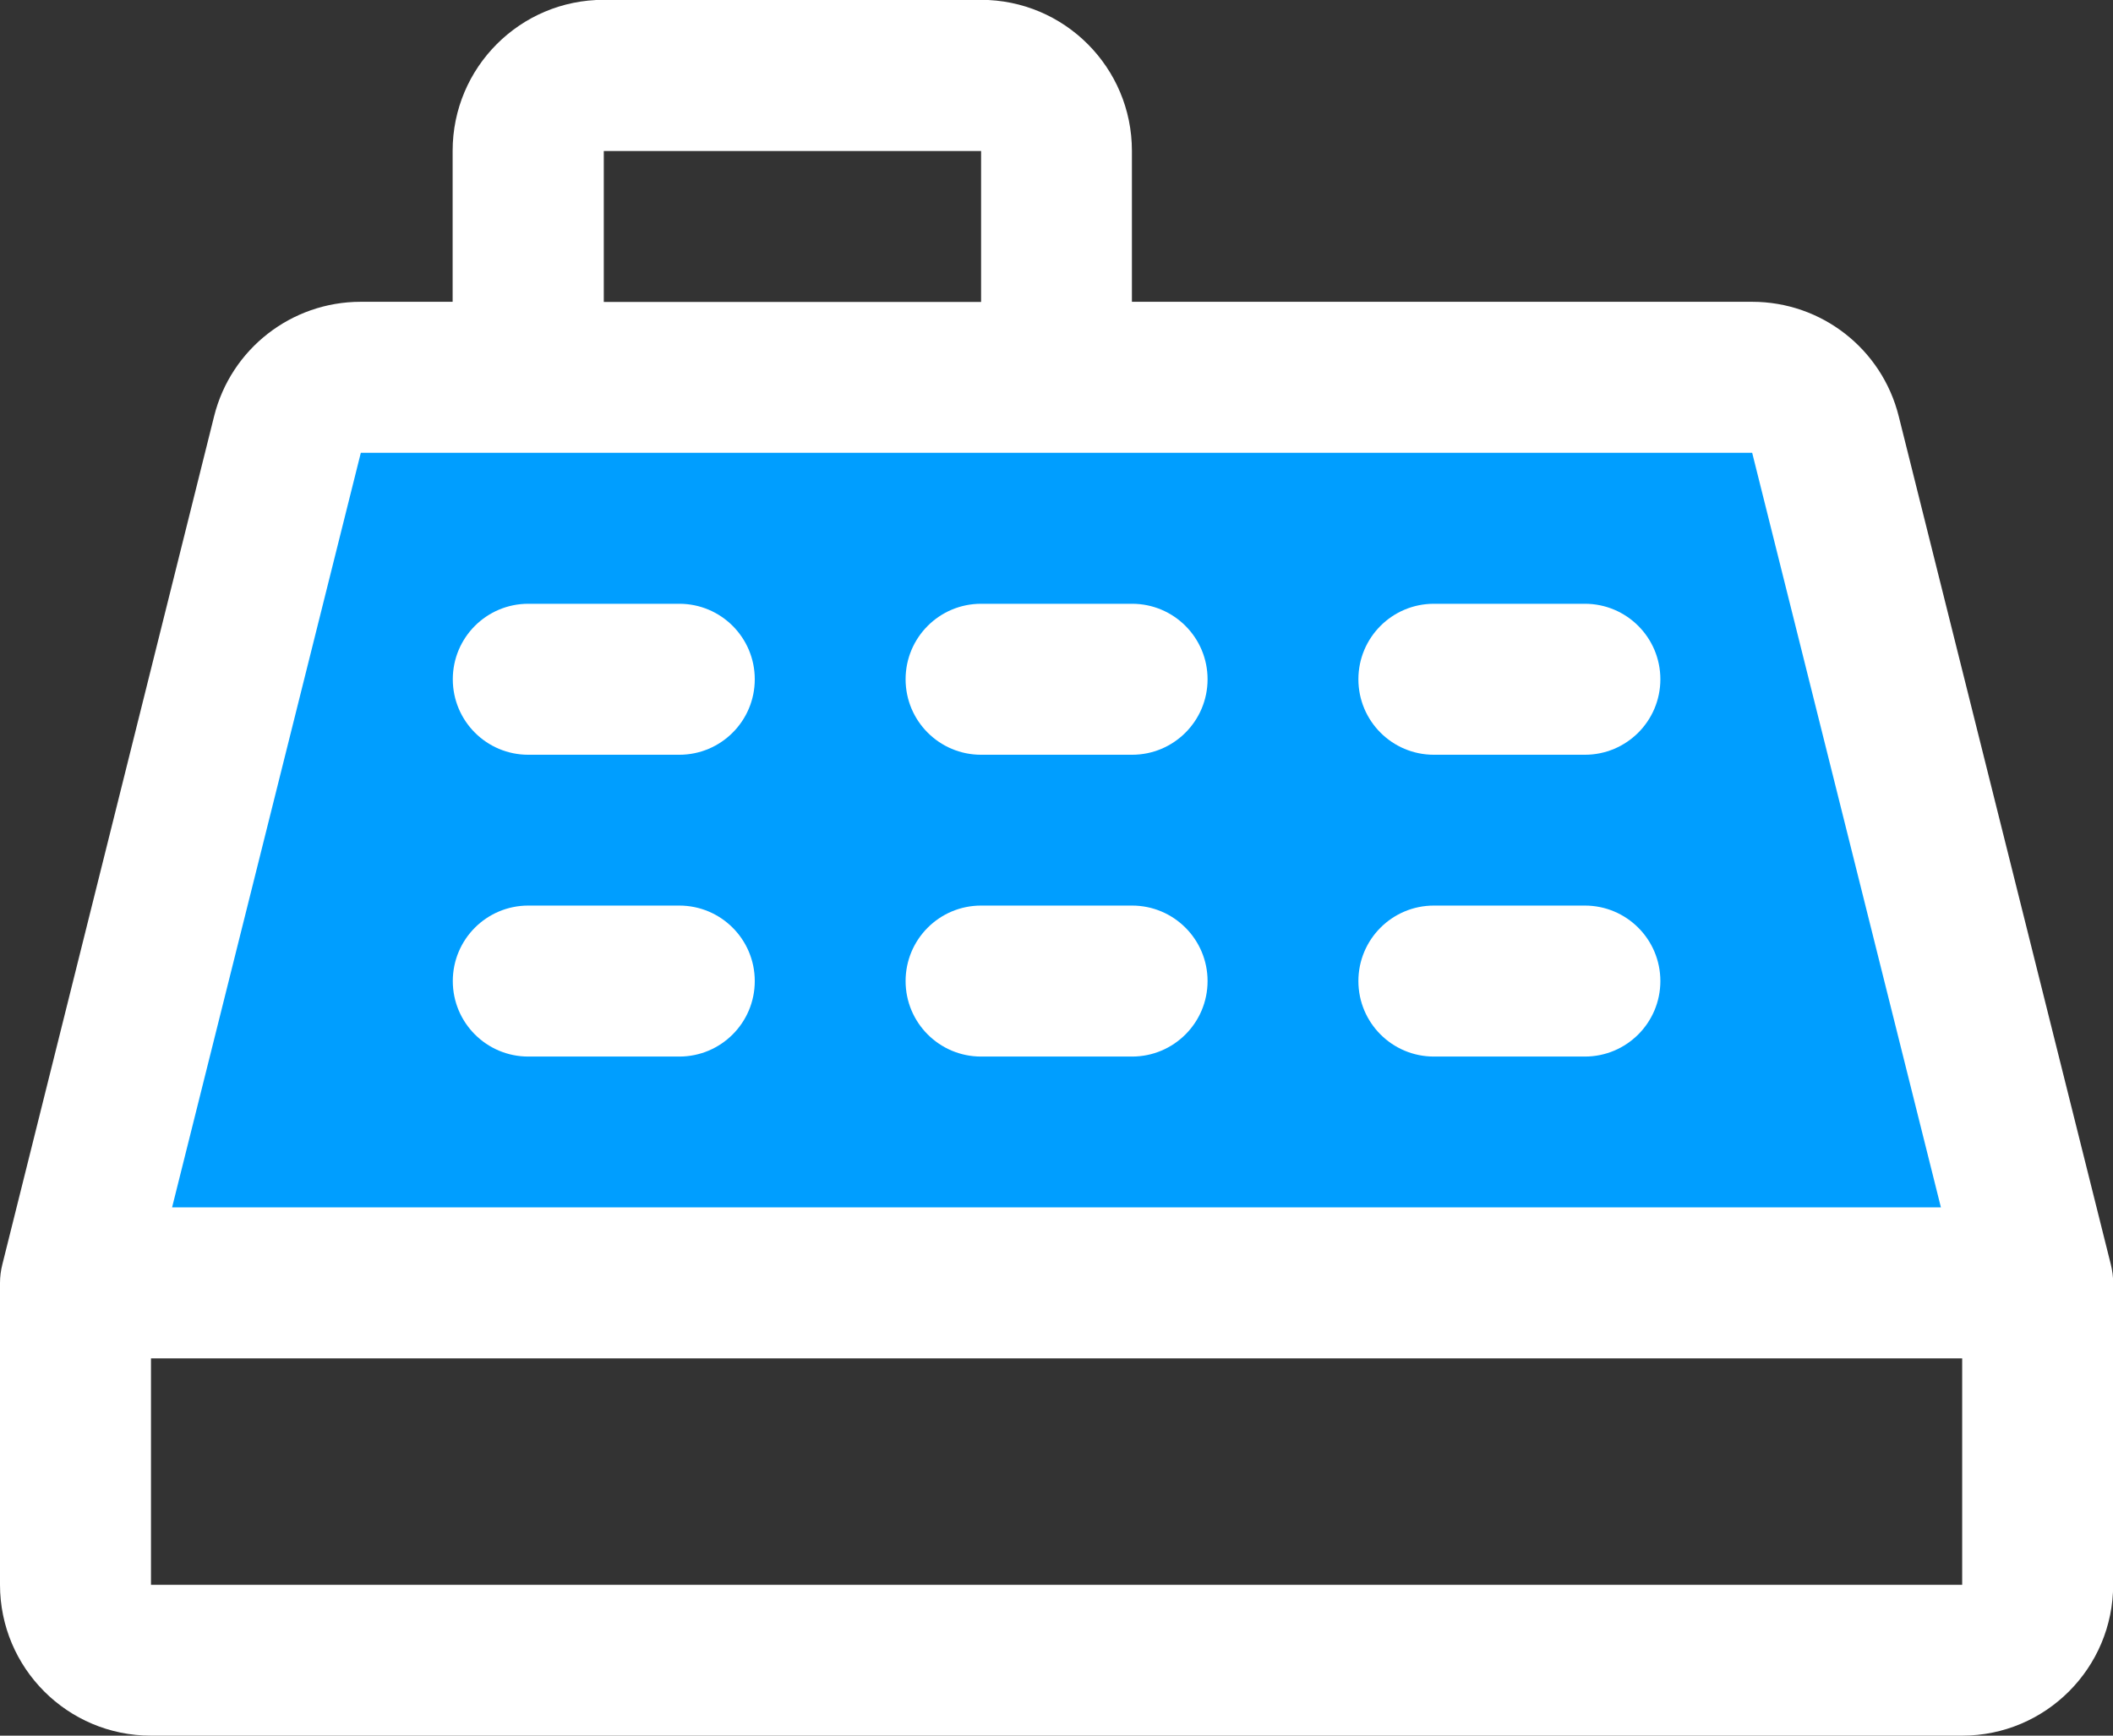
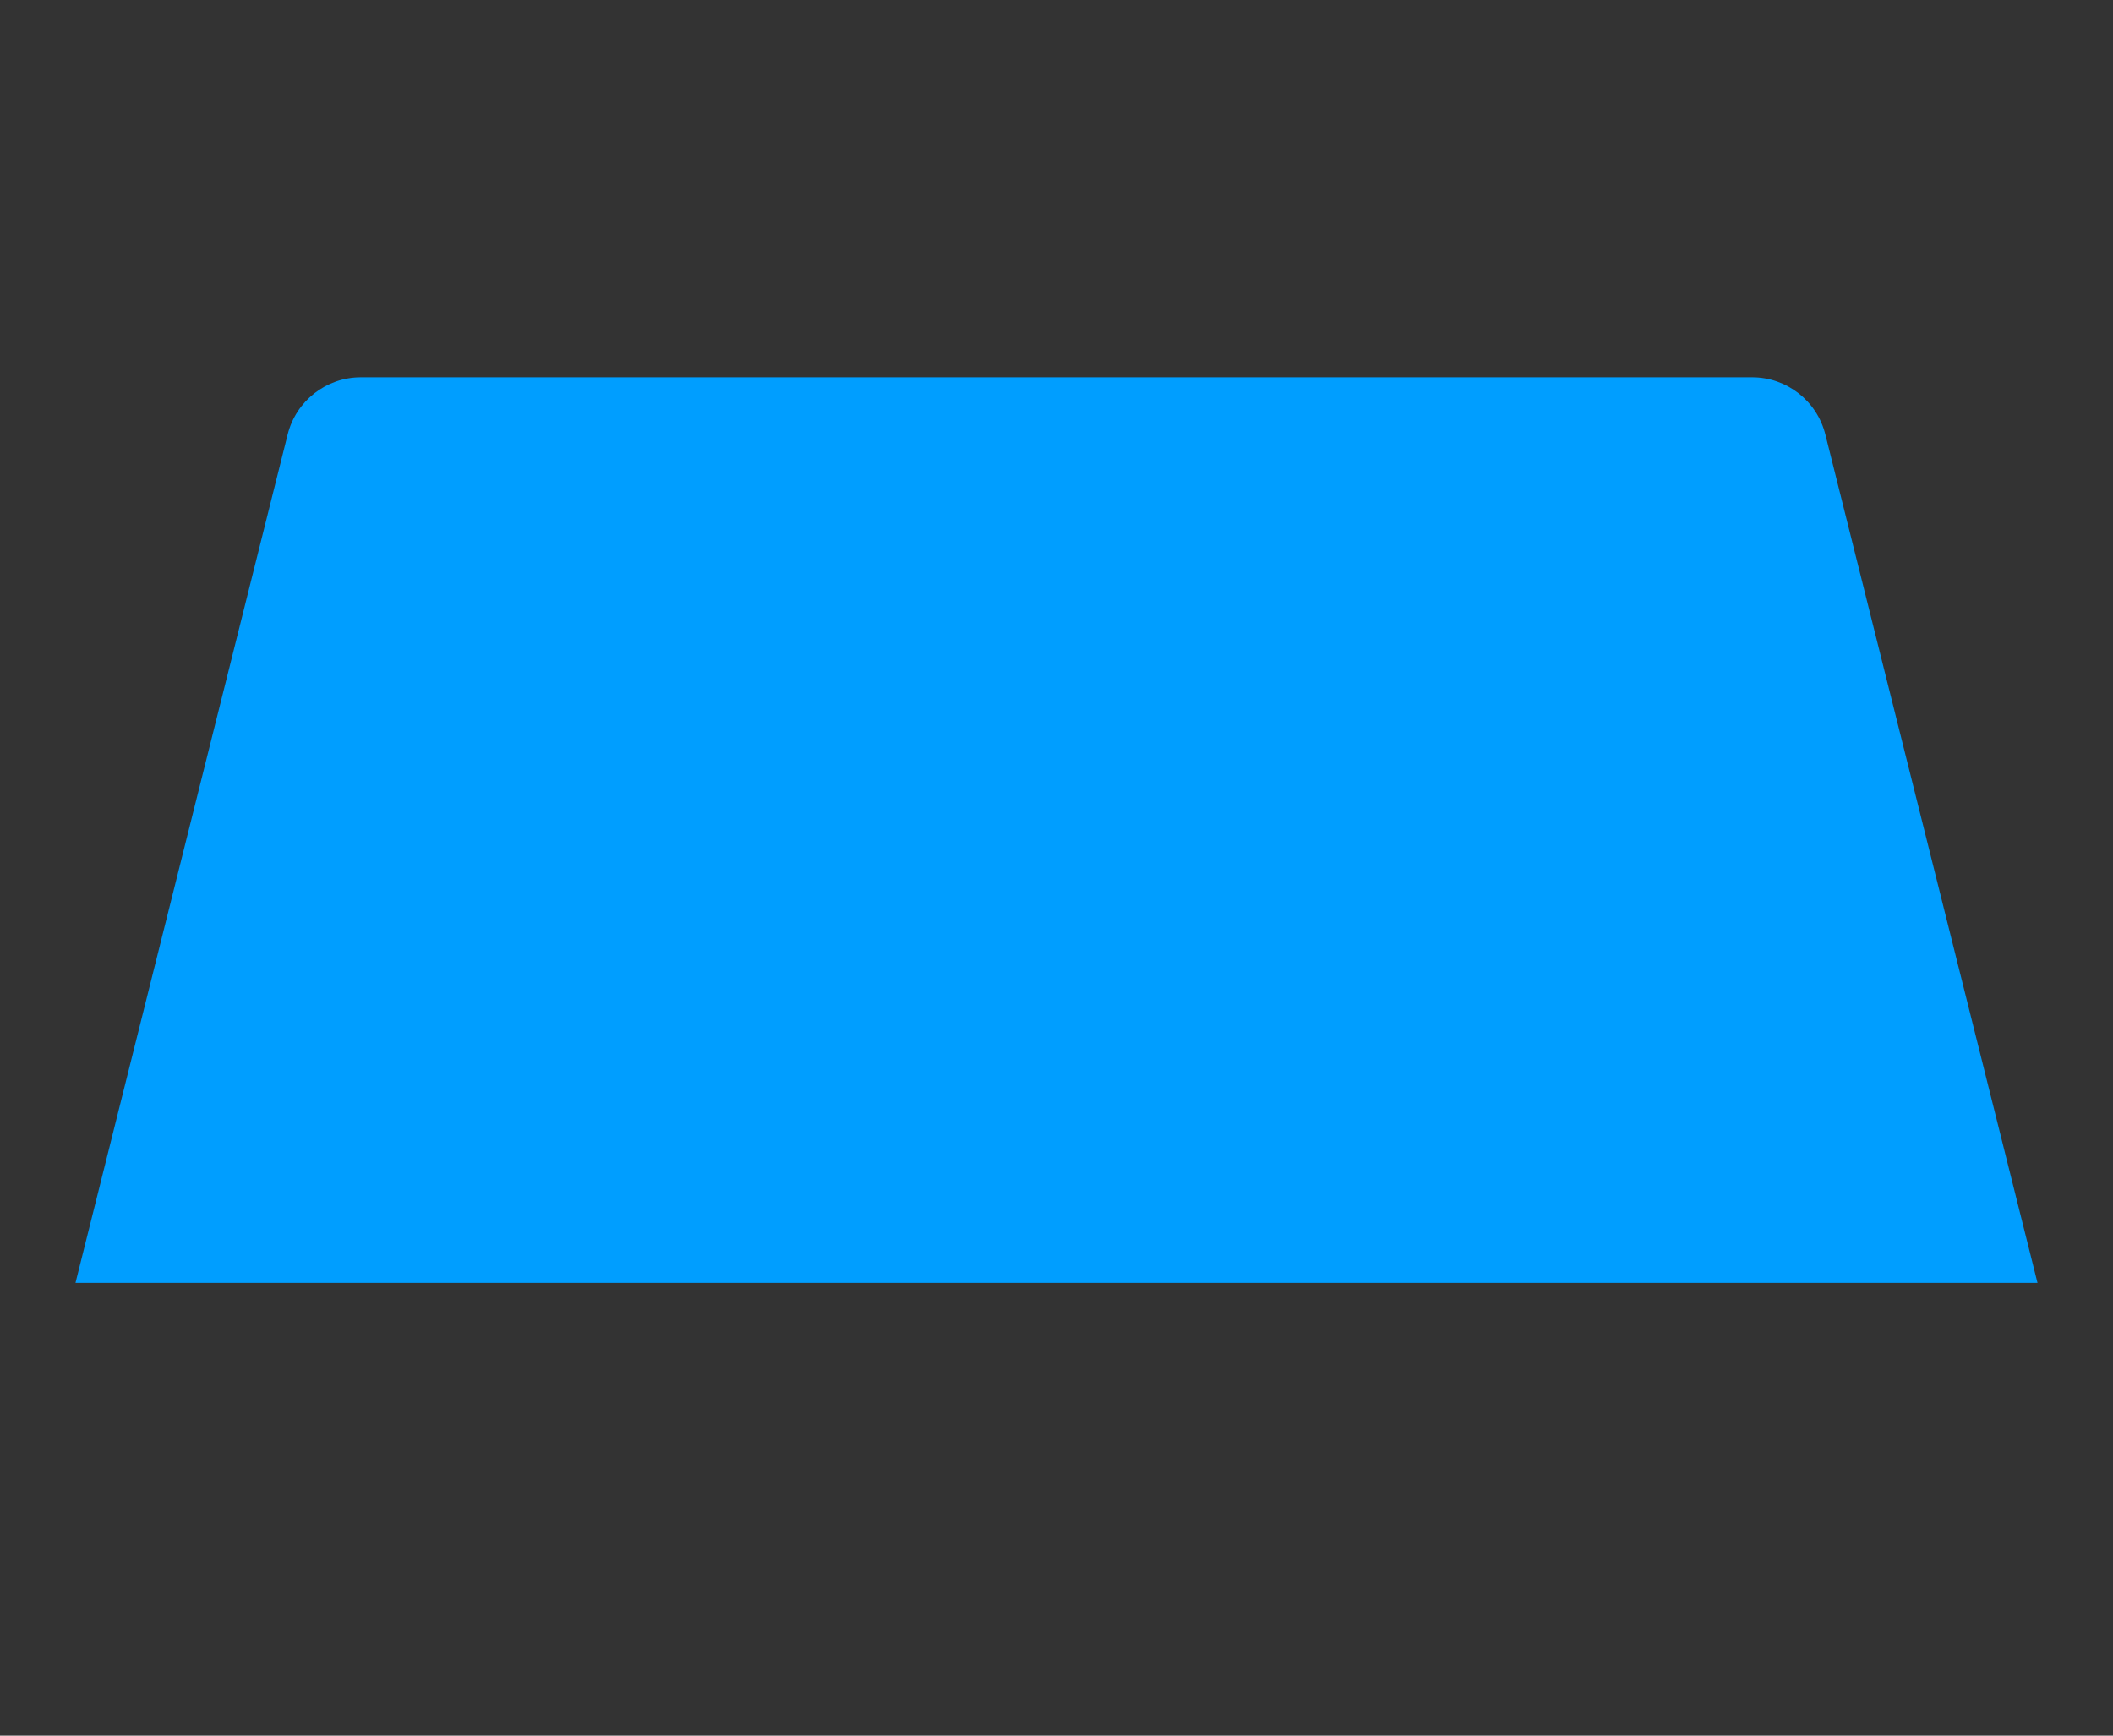
<svg xmlns="http://www.w3.org/2000/svg" id="Layer_2" data-name="Layer 2" viewBox="0 0 128.19 105.3">
  <rect x="0" y="0" width="128.19" height="105.3" fill="#333333" stroke="none" />
  <defs>
    <style>
      .cls-1 {
        fill: #fff;
      }

      .cls-2 {
        fill: #009eff;
      }
    </style>
  </defs>
  <g id="Layer_1-2" data-name="Layer 1">
    <g>
      <path class="cls-2" d="M123.62,77.83H4.58l12.87-51.47c.51-2.04,2.34-3.47,4.44-3.47h84.41c2.1,0,3.93,1.43,4.44,3.47l12.87,51.47Z" />
-       <path class="cls-1" d="M128.06,76.72l-12.87-51.47c-1.02-4.08-4.68-6.94-8.89-6.94h-37.63v-9.16c0-5.06-4.1-9.16-9.16-9.16h-22.89c-5.06,0-9.16,4.1-9.16,9.16v9.16h-5.58c-4.2,0-7.87,2.86-8.89,6.94L.14,76.72C.05,77.08,0,77.46,0,77.83v18.31C0,101.2,4.1,105.3,9.16,105.3h109.88c5.06,0,9.16-4.1,9.16-9.16v-18.31c0-.37-.05-.75-.14-1.11ZM36.63,9.16h22.89v9.16h-22.89v-9.16ZM21.89,27.47h84.41l11.45,45.78H10.44l11.45-45.78ZM9.16,96.15v-13.74h109.88v13.74H9.16ZM27.47,41.21c0-2.53,2.05-4.58,4.58-4.58h9.16c2.53,0,4.58,2.05,4.58,4.58s-2.05,4.58-4.58,4.58h-9.16c-2.53,0-4.58-2.05-4.58-4.58ZM54.94,41.21c0-2.53,2.05-4.58,4.58-4.58h9.16c2.53,0,4.58,2.05,4.58,4.58s-2.05,4.58-4.58,4.58h-9.16c-2.53,0-4.58-2.05-4.58-4.58ZM82.41,41.21c0-2.53,2.05-4.58,4.58-4.58h9.16c2.53,0,4.58,2.05,4.58,4.58s-2.05,4.58-4.58,4.58h-9.16c-2.53,0-4.58-2.05-4.58-4.58ZM27.47,59.52c0-2.53,2.05-4.58,4.58-4.58h9.16c2.53,0,4.58,2.05,4.58,4.58s-2.05,4.58-4.58,4.58h-9.16c-2.53,0-4.58-2.05-4.58-4.58ZM54.94,59.52c0-2.53,2.05-4.58,4.58-4.58h9.16c2.53,0,4.58,2.05,4.58,4.58s-2.05,4.58-4.58,4.58h-9.16c-2.53,0-4.58-2.05-4.58-4.58ZM82.41,59.52c0-2.53,2.05-4.58,4.58-4.58h9.16c2.53,0,4.58,2.05,4.58,4.58s-2.05,4.58-4.58,4.58h-9.16c-2.53,0-4.58-2.05-4.58-4.58Z" />
    </g>
  </g>
</svg>